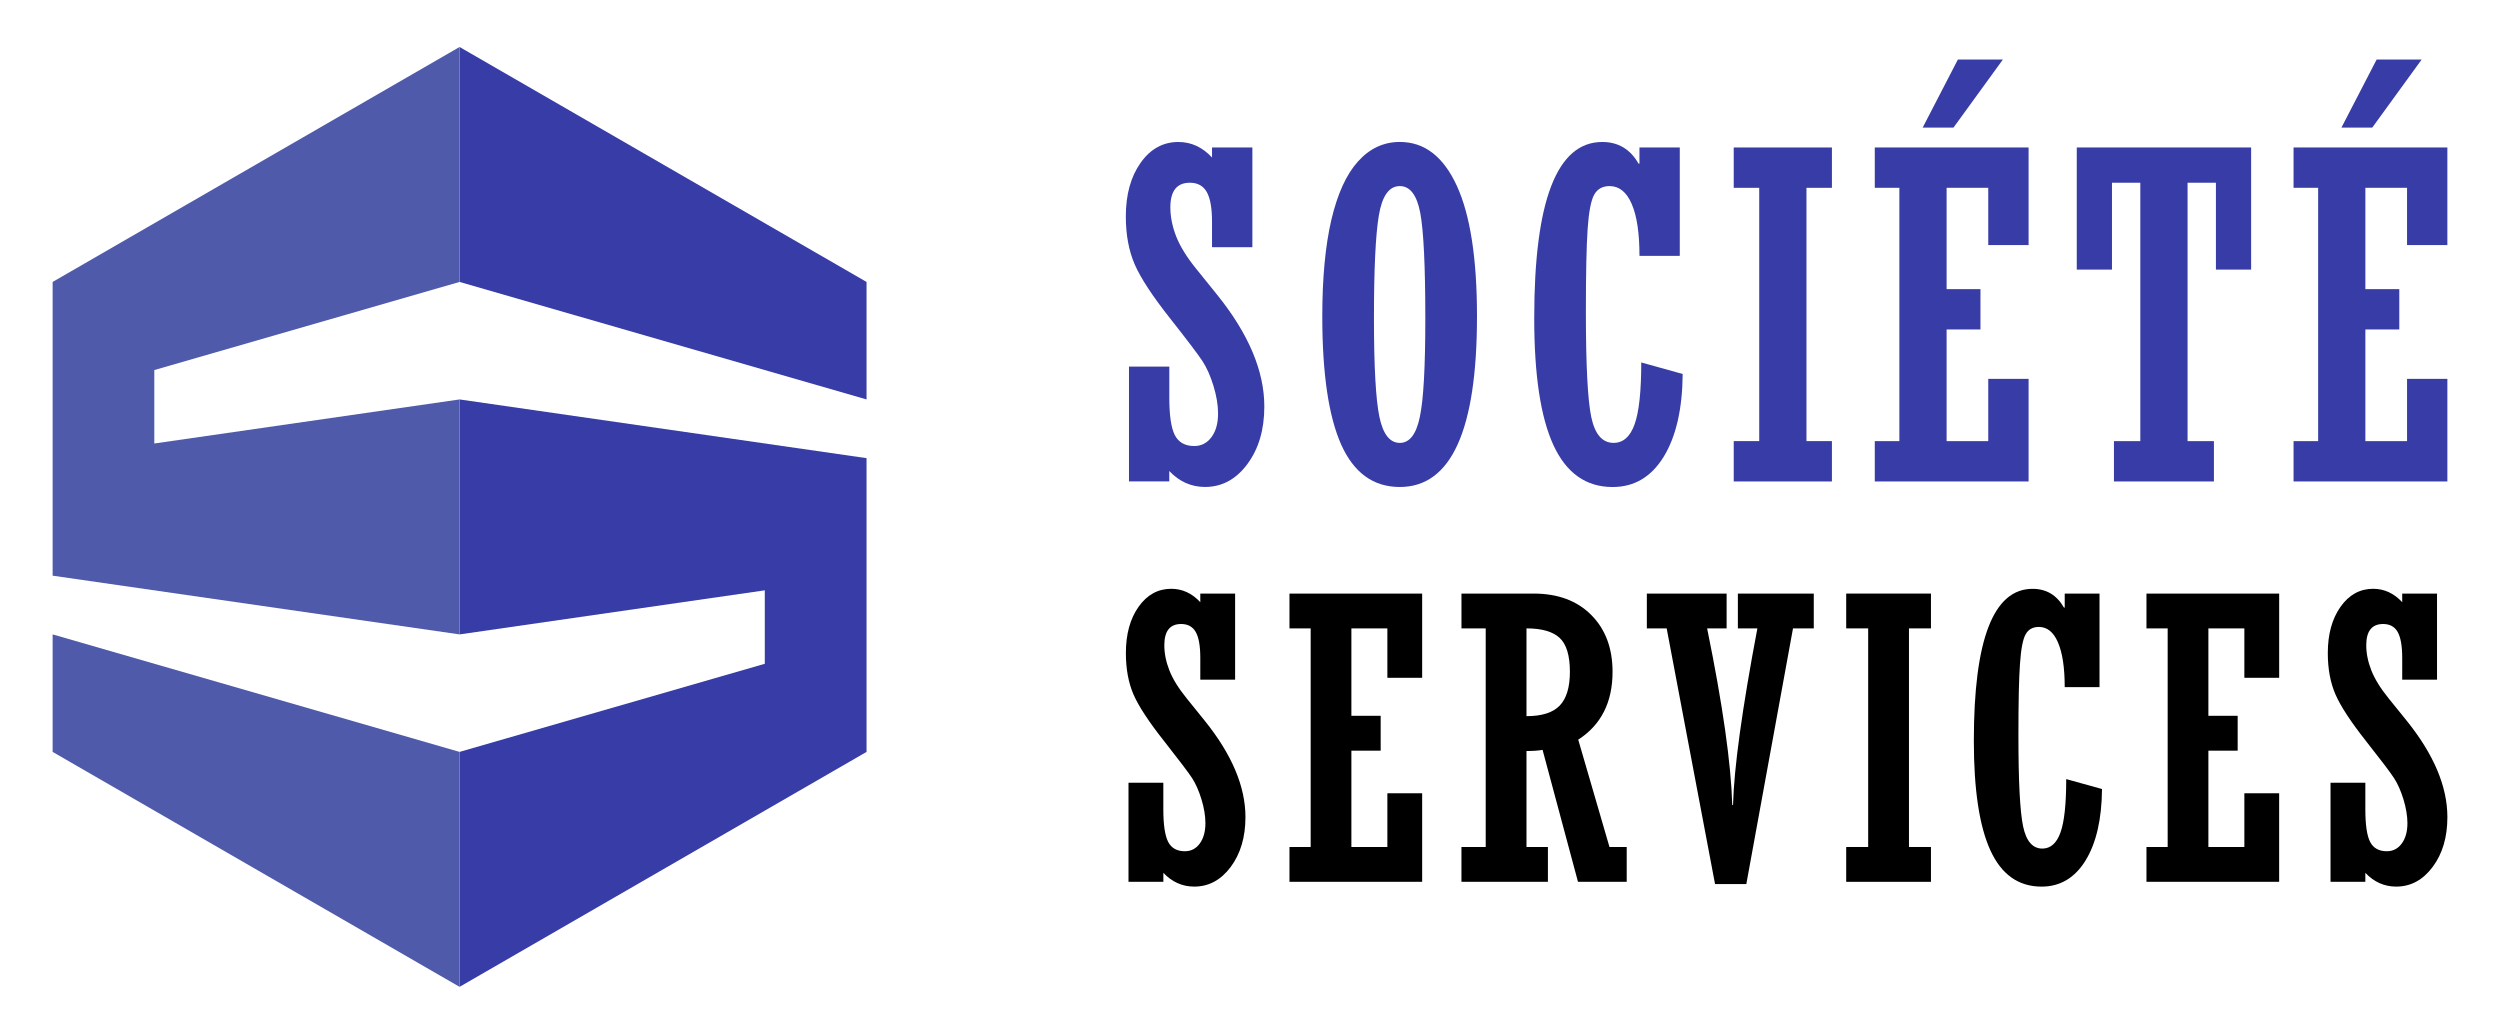
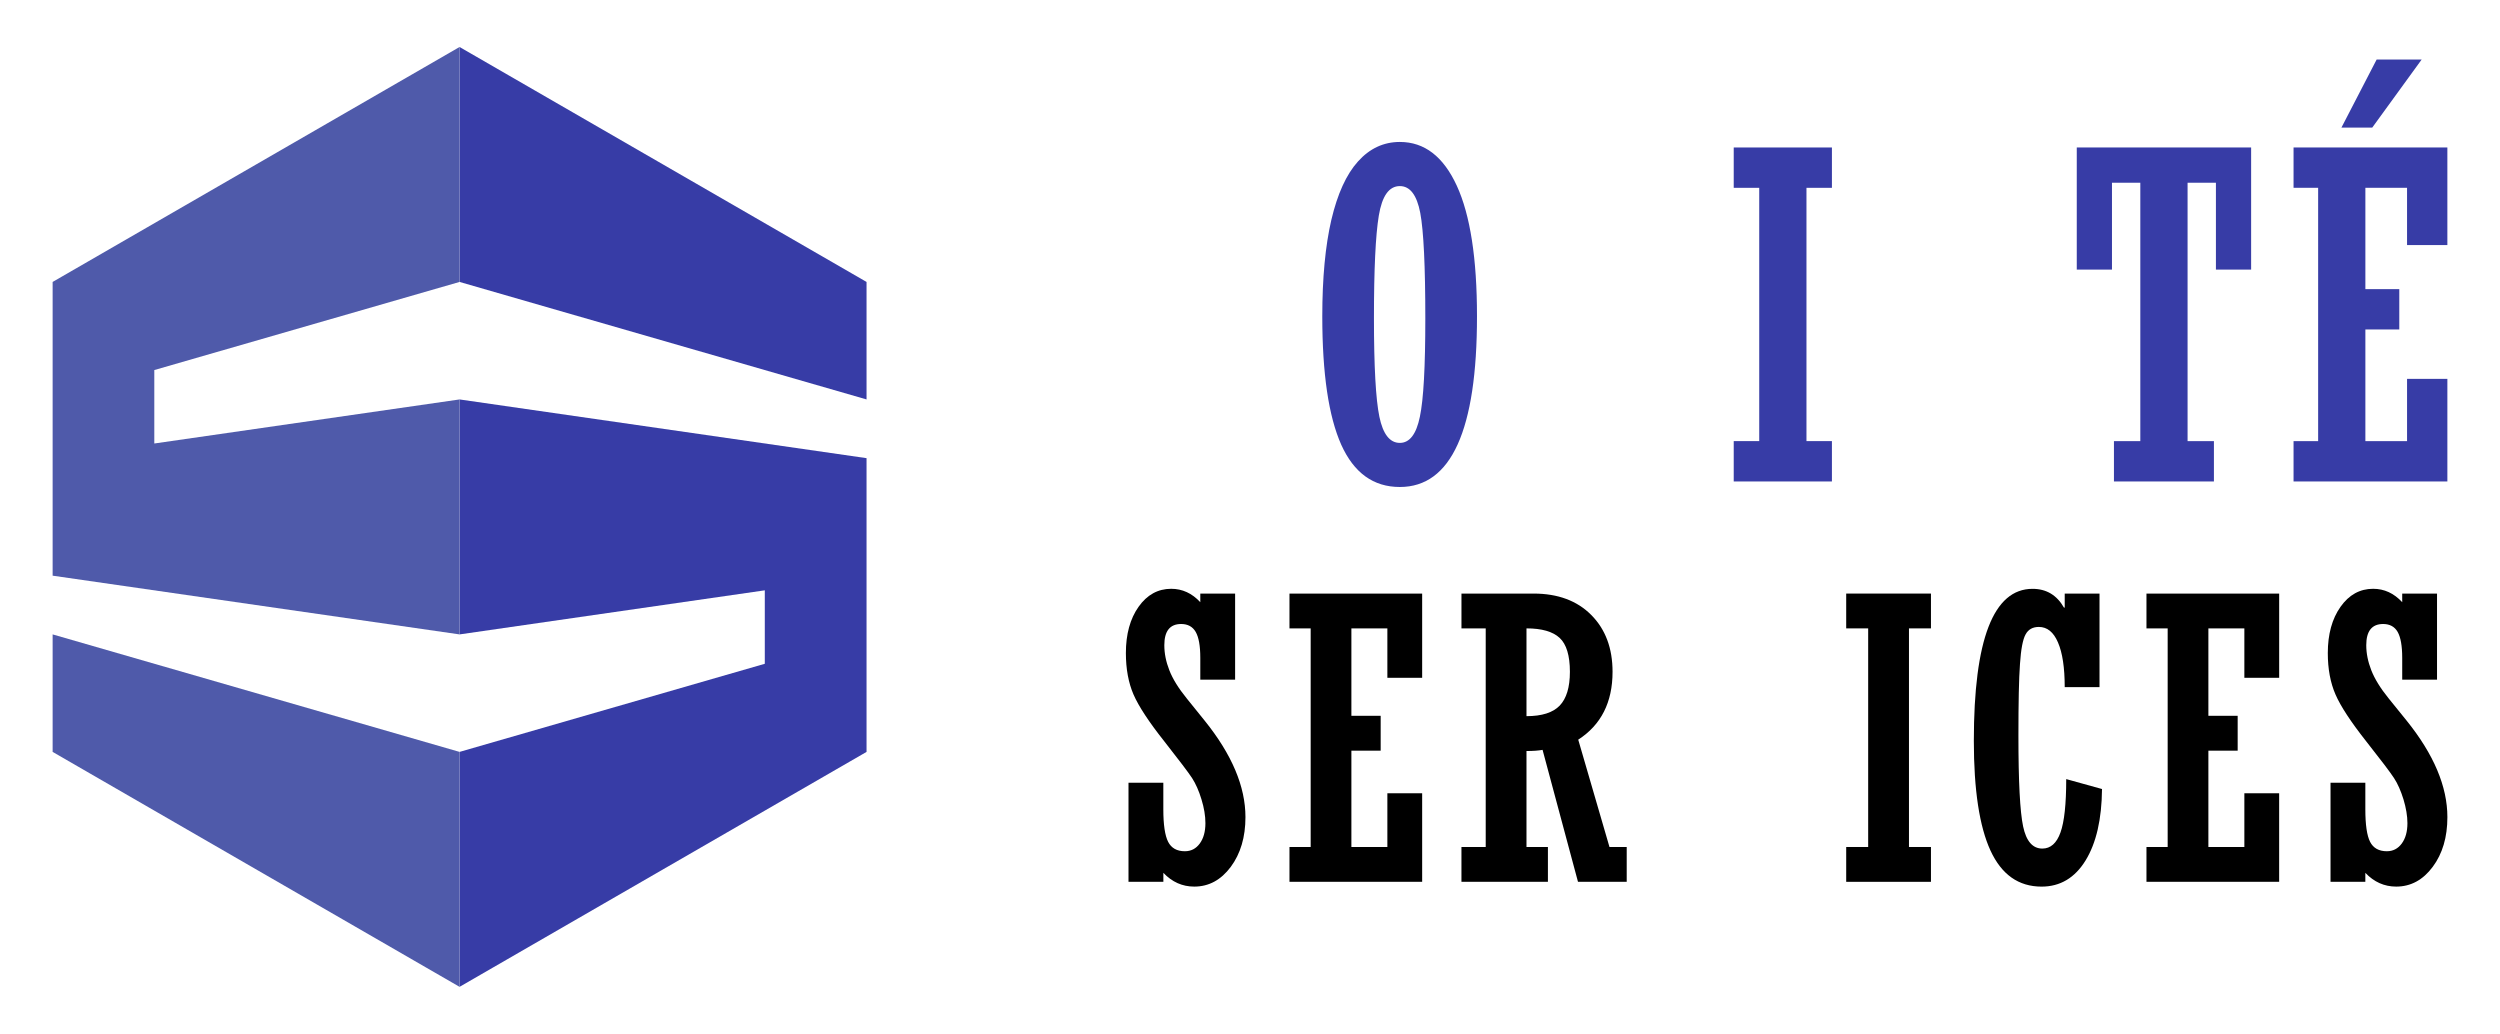
<svg xmlns="http://www.w3.org/2000/svg" version="1.1" id="Calque_1" x="0px" y="0px" width="133px" height="55px" viewBox="0 0 133 55" enable-background="new 0 0 133 55" xml:space="preserve">
  <g>
    <g>
      <g>
-         <path fill="#373CA6" d="M60.062,25.614v-6.109h2.145v1.64c0,0.951,0.097,1.621,0.294,2.005c0.197,0.383,0.543,0.579,1.031,0.579     c0.379,0,0.685-0.158,0.918-0.473c0.234-0.313,0.351-0.731,0.351-1.258c0-0.448-0.083-0.938-0.243-1.466     c-0.163-0.53-0.357-0.967-0.583-1.315c-0.225-0.345-0.795-1.098-1.714-2.264c-0.947-1.197-1.579-2.161-1.893-2.884     c-0.316-0.728-0.474-1.578-0.474-2.554c0-1.164,0.261-2.112,0.787-2.854c0.521-0.737,1.191-1.107,2.009-1.107     c0.684,0,1.278,0.275,1.79,0.825V7.846h2.146v5.305h-2.146V11.81c0-0.741-0.095-1.271-0.282-1.599     c-0.188-0.328-0.489-0.49-0.896-0.49c-0.693,0-1.039,0.436-1.039,1.307c0,0.501,0.104,1.02,0.309,1.548     c0.208,0.528,0.565,1.11,1.076,1.737l1.107,1.372c1.671,2.075,2.507,4.057,2.507,5.941c0,1.235-0.301,2.256-0.905,3.066     c-0.601,0.811-1.352,1.214-2.25,1.214c-0.732,0-1.368-0.283-1.902-0.848v0.554H60.062z" />
        <path fill="#373CA6" d="M78.576,16.829c0,6.053-1.37,9.079-4.104,9.079c-1.408,0-2.444-0.752-3.119-2.251     c-0.67-1.503-1.007-3.778-1.007-6.828c0-2.041,0.162-3.752,0.482-5.132c0.325-1.379,0.794-2.416,1.417-3.107     c0.62-0.691,1.364-1.038,2.227-1.038c1.308,0,2.315,0.774,3.031,2.33C78.216,11.435,78.576,13.75,78.576,16.829z M73.094,16.924     c0,2.571,0.097,4.32,0.289,5.248c0.191,0.925,0.556,1.39,1.089,1.39c0.519,0,0.875-0.464,1.065-1.39     c0.196-0.927,0.29-2.67,0.29-5.224c0-2.791-0.09-4.662-0.269-5.619C75.376,10.375,75.013,9.9,74.472,9.9     c-0.575,0-0.947,0.524-1.12,1.573S73.094,14.339,73.094,16.924z" />
-         <path fill="#373CA6" d="M87.315,19.282l2.204,0.614c-0.016,1.863-0.353,3.331-1.012,4.405c-0.661,1.073-1.565,1.608-2.715,1.608     c-1.413,0-2.461-0.74-3.146-2.222c-0.685-1.481-1.025-3.735-1.025-6.762c0-6.249,1.207-9.372,3.62-9.372     c0.848,0,1.493,0.384,1.931,1.155h0.047V7.846h2.145v5.766H87.22c0-1.203-0.135-2.123-0.412-2.759     C86.534,10.216,86.141,9.9,85.629,9.9c-0.376,0-0.648,0.153-0.82,0.459c-0.168,0.306-0.285,0.913-0.347,1.822     c-0.063,0.905-0.093,2.382-0.093,4.427c0,2.811,0.096,4.674,0.288,5.587c0.194,0.912,0.589,1.366,1.185,1.366     c0.512,0,0.886-0.331,1.12-0.991C87.196,21.912,87.315,20.815,87.315,19.282z" />
        <path fill="#373CA6" d="M92.234,25.614v-2.147h1.357V9.992h-1.357V7.846h5.224v2.146h-1.354v13.475h1.354v2.147H92.234z" />
-         <path fill="#373CA6" d="M99.738,25.614v-2.147h1.308V9.992h-1.308V7.846h8.183v5.19h-2.146V9.992h-2.215v5.39h1.801v2.146h-1.801     v5.94h2.215v-3.311h2.146v5.458H99.738z M102.286,6.788l1.873-3.62h2.394l-2.628,3.62H102.286z" />
        <path fill="#373CA6" d="M119.76,7.846v6.498h-1.873V9.722h-1.508v13.746h1.402v2.147h-5.319v-2.147h1.403V9.722h-1.508v4.622     h-1.873V7.846H119.76z" />
        <path fill="#373CA6" d="M122.017,25.614v-2.147h1.308V9.992h-1.308V7.846h8.183v5.19h-2.145V9.992h-2.217v5.39h1.804v2.146     h-1.804v5.94h2.217v-3.311h2.145v5.458H122.017z M124.564,6.788l1.873-3.62h2.395l-2.629,3.62H124.564z" />
      </g>
      <g>
        <path d="M60.036,46.912v-5.271h1.853v1.414c0,0.822,0.086,1.398,0.256,1.731c0.17,0.332,0.467,0.5,0.89,0.5     c0.328,0,0.592-0.137,0.791-0.408c0.201-0.272,0.302-0.634,0.302-1.086c0-0.387-0.069-0.81-0.21-1.267     c-0.137-0.455-0.307-0.833-0.5-1.133c-0.195-0.298-0.689-0.948-1.479-1.955c-0.82-1.035-1.364-1.864-1.637-2.492     c-0.27-0.626-0.405-1.361-0.405-2.202c0-1.004,0.225-1.825,0.676-2.463c0.451-0.637,1.031-0.956,1.735-0.956     c0.59,0,1.107,0.237,1.548,0.713v-0.459h1.852v4.58h-1.852v-1.16c0-0.638-0.082-1.096-0.245-1.38     c-0.164-0.282-0.421-0.421-0.775-0.421c-0.596,0-0.894,0.377-0.894,1.127c0,0.434,0.088,0.88,0.267,1.335     c0.177,0.458,0.488,0.959,0.929,1.502l0.954,1.183c1.443,1.792,2.166,3.5,2.166,5.127c0,1.066-0.263,1.947-0.781,2.646     c-0.522,0.699-1.167,1.05-1.942,1.05c-0.634,0-1.181-0.244-1.644-0.732v0.477H60.036z" />
        <path d="M68.6,46.912V45.06h1.128V33.43H68.6v-1.852h7.059v4.48h-1.851V33.43h-1.914v4.65h1.558v1.854h-1.558v5.125h1.914v-2.857     h1.851v4.709H68.6z" />
        <path d="M81.209,39.954v5.106h1.14v1.853h-4.6V45.06h1.291V33.43H77.75v-1.852h3.835c1.294,0,2.319,0.381,3.072,1.141     c0.755,0.76,1.131,1.768,1.131,3.02c0,1.623-0.609,2.826-1.826,3.611l1.662,5.709h0.917v1.853h-2.592l-1.884-7.019     C81.839,39.934,81.555,39.954,81.209,39.954z M81.209,33.43v4.67c0.818,0,1.409-0.188,1.769-0.563     c0.359-0.377,0.541-0.975,0.541-1.797c0-0.867-0.184-1.469-0.546-1.804C82.611,33.6,82.023,33.43,81.209,33.43z" />
-         <path d="M91.241,47.035L88.667,33.43h-1.055v-1.852h4.244v1.852h-1.037c0.831,4.065,1.275,7.199,1.337,9.401h0.041     c0.053-1.987,0.485-5.121,1.296-9.401h-1.038v-1.852h4.038v1.852h-1.105l-2.484,13.604H91.241z" />
        <path d="M98.218,46.912V45.06h1.169V33.43h-1.169v-1.852h4.509v1.852h-1.17V45.06h1.17v1.853H98.218z" />
        <path d="M109.923,41.448l1.904,0.528c-0.015,1.608-0.306,2.875-0.876,3.802c-0.57,0.926-1.352,1.39-2.339,1.39     c-1.223,0-2.128-0.639-2.719-1.919c-0.587-1.277-0.885-3.223-0.885-5.834c0-5.394,1.042-8.089,3.124-8.089     c0.732,0,1.29,0.332,1.67,0.998h0.041v-0.744h1.851v4.976h-1.851c0-1.038-0.121-1.831-0.359-2.38     c-0.236-0.551-0.575-0.823-1.017-0.823c-0.325,0-0.56,0.131-0.705,0.396c-0.148,0.265-0.247,0.788-0.299,1.573     c-0.058,0.782-0.083,2.056-0.083,3.819c0,2.428,0.083,4.036,0.249,4.822c0.166,0.788,0.507,1.181,1.023,1.181     c0.439,0,0.761-0.285,0.965-0.855C109.823,43.716,109.923,42.77,109.923,41.448z" />
        <path d="M114.192,46.912V45.06h1.128V33.43h-1.128v-1.852h7.06v4.48H119.4V33.43h-1.914v4.65h1.558v1.854h-1.558v5.125h1.914     v-2.857h1.851v4.709H114.192z" />
        <path d="M123.984,46.912v-5.271h1.852v1.414c0,0.822,0.084,1.398,0.253,1.731c0.17,0.332,0.469,0.5,0.89,0.5     c0.328,0,0.592-0.137,0.793-0.408c0.201-0.272,0.303-0.634,0.303-1.086c0-0.387-0.073-0.81-0.21-1.267     c-0.141-0.455-0.308-0.833-0.504-1.133c-0.193-0.298-0.686-0.948-1.48-1.955c-0.816-1.035-1.361-1.864-1.633-2.492     c-0.273-0.626-0.409-1.361-0.409-2.202c0-1.004,0.227-1.825,0.679-2.463c0.451-0.637,1.028-0.956,1.734-0.956     c0.591,0,1.105,0.237,1.546,0.713v-0.459h1.852v4.58h-1.852v-1.16c0-0.638-0.082-1.096-0.243-1.38     c-0.162-0.282-0.422-0.421-0.773-0.421c-0.598,0-0.897,0.377-0.897,1.127c0,0.434,0.09,0.88,0.268,1.335     c0.18,0.458,0.487,0.959,0.928,1.502l0.957,1.183c1.441,1.792,2.163,3.5,2.163,5.127c0,1.066-0.259,1.947-0.781,2.646     c-0.52,0.699-1.167,1.05-1.942,1.05c-0.632,0-1.18-0.244-1.642-0.732v0.477H123.984z" />
      </g>
    </g>
    <g>
      <path fill-rule="evenodd" clip-rule="evenodd" fill="#373CA6" d="M24.448,21.25v12.5l16.239-2.345v3.908l-16.239,4.688V52.5    l21.652-12.499c0-5.21-0.004-10.417,0-15.627L24.448,21.25z M24.448,14.999l21.652,6.251c0-2.082,0-4.165,0-6.251L24.448,2.5    V14.999z" />
      <path fill-rule="evenodd" clip-rule="evenodd" fill="#4F5AAA" d="M24.448,40.001L2.8,33.75v6.251L24.448,52.5V40.001z     M24.448,21.25L8.209,23.594v-3.907l16.239-4.688V2.5L2.8,14.999v15.627l21.648,3.124V21.25z" />
    </g>
  </g>
</svg>